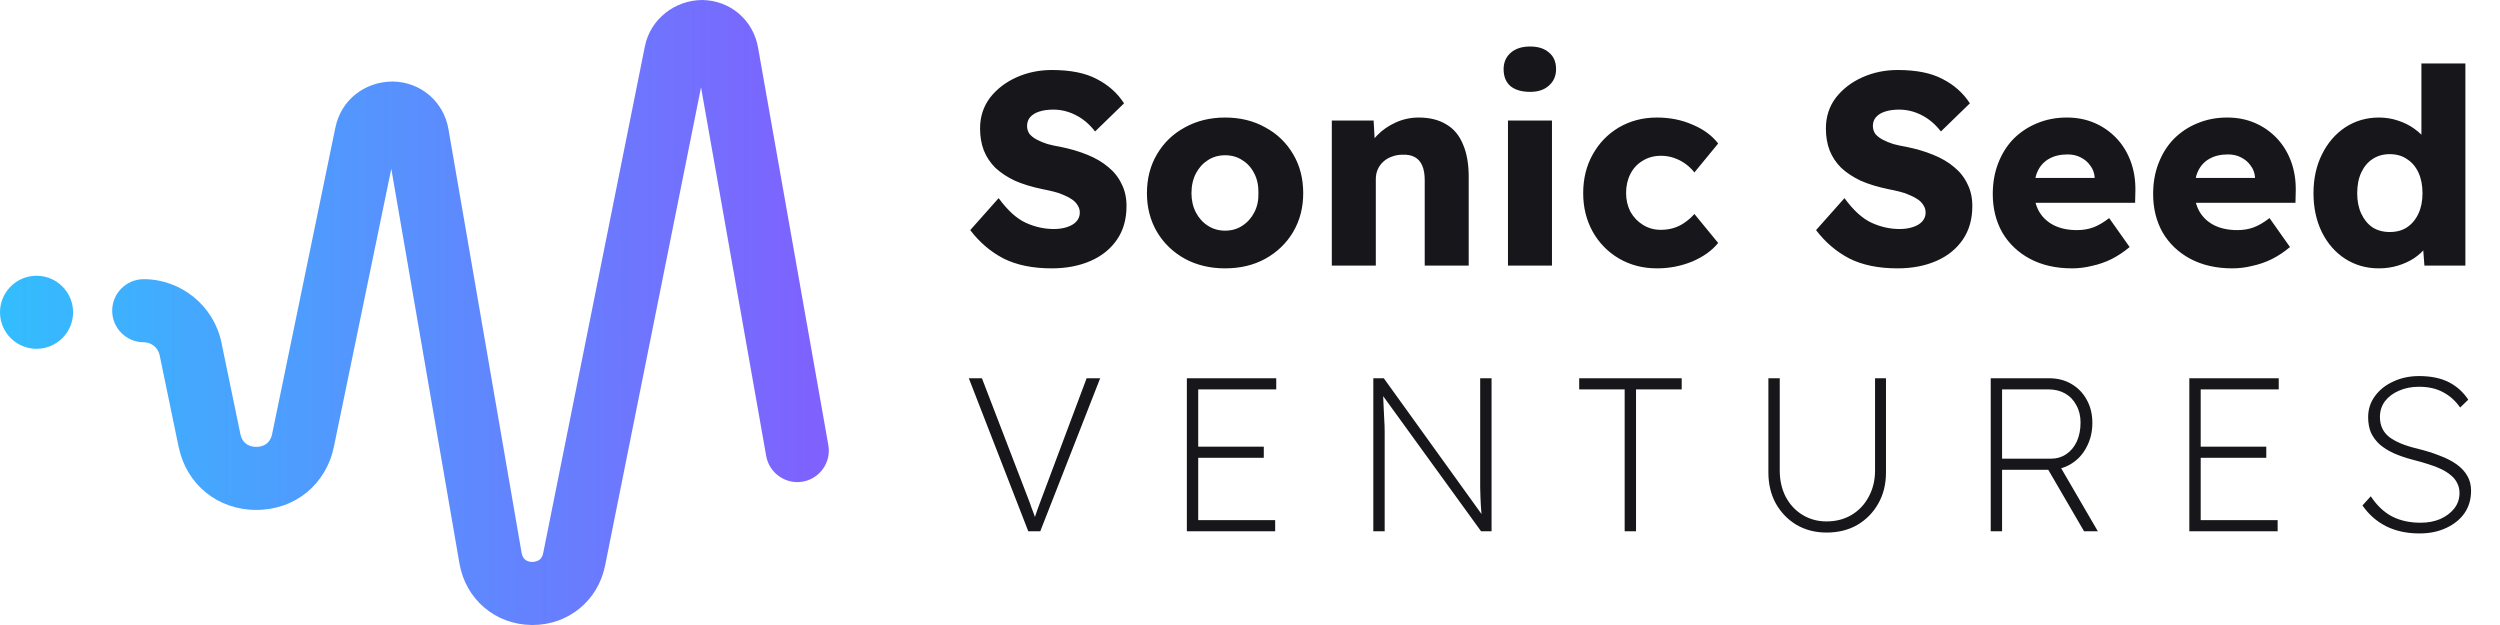
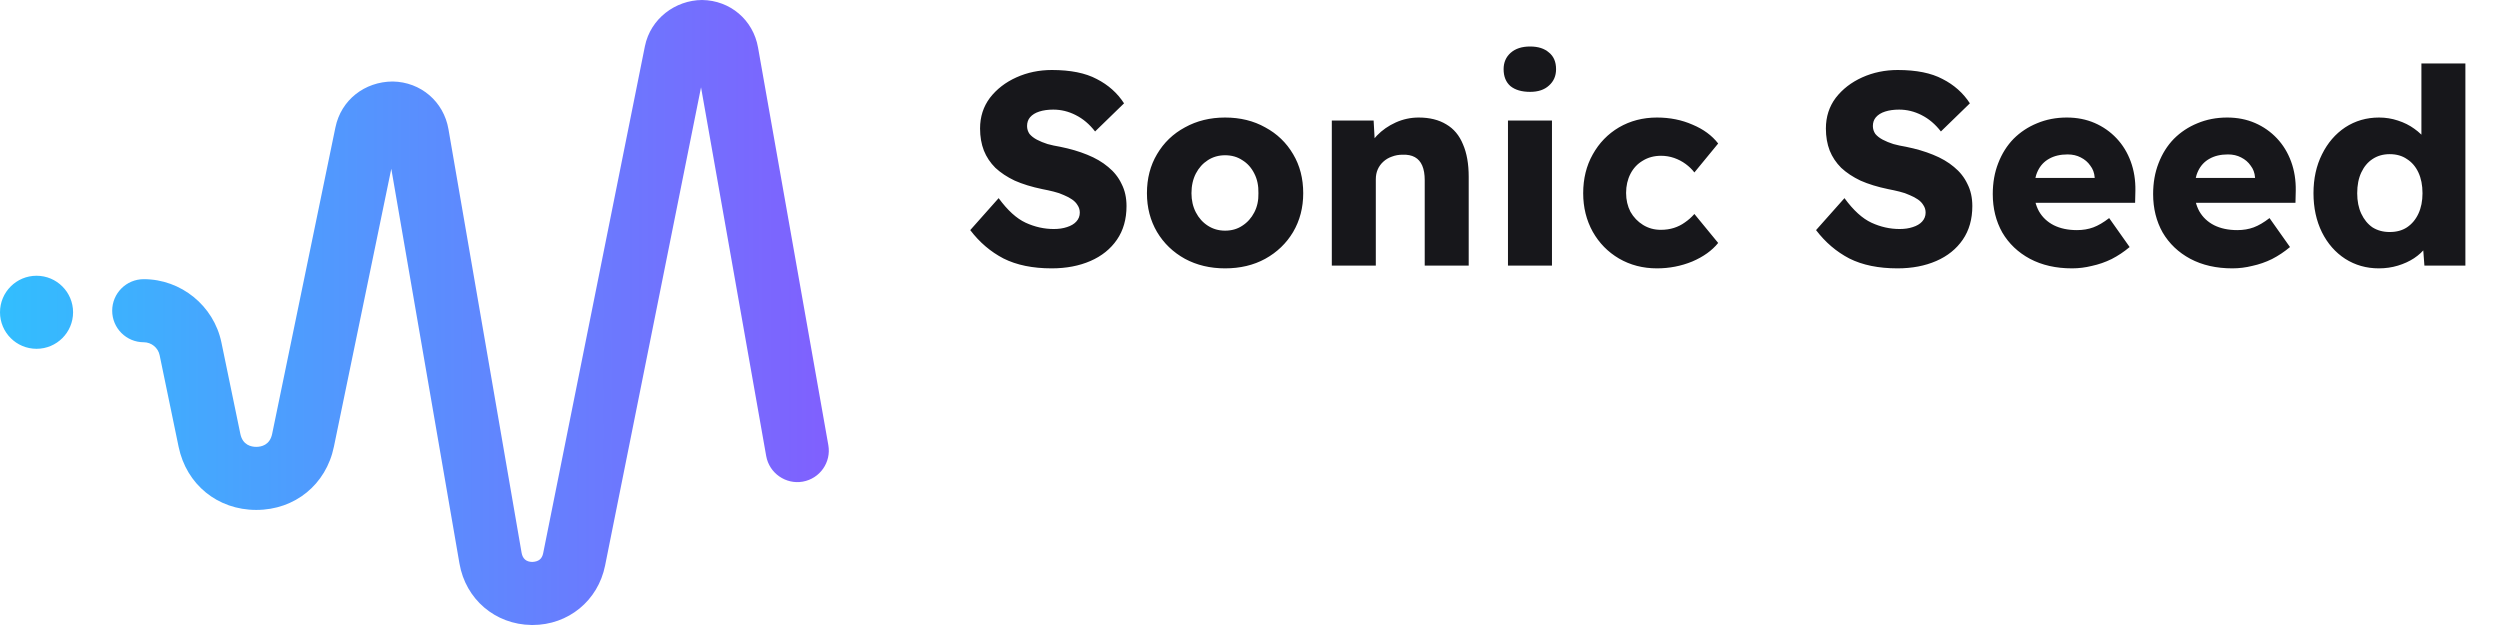
<svg xmlns="http://www.w3.org/2000/svg" width="160" height="40" viewBox="0 0 160 40" fill="none">
-   <path d="M65.809 34L62.004 24.208H62.843L65.823 31.958C65.897 32.144 65.958 32.312 66.005 32.461C66.061 32.61 66.112 32.746 66.159 32.867C66.205 32.988 66.242 33.095 66.27 33.189C66.308 33.282 66.336 33.366 66.354 33.44H66.117C66.144 33.347 66.182 33.235 66.228 33.105C66.275 32.965 66.331 32.802 66.396 32.615C66.471 32.419 66.55 32.205 66.634 31.972L69.544 24.208H70.411L66.578 34H65.809ZM75.959 34V24.208H81.68V24.921H76.686V33.287H81.611V34H75.959ZM76.323 29.3V28.586H80.883V29.3H76.323ZM87.892 34V24.208H88.563L94.956 33.091L94.844 33.147C94.816 32.913 94.793 32.648 94.774 32.349C94.756 32.051 94.742 31.673 94.732 31.216C94.732 30.759 94.732 30.19 94.732 29.509V24.208H95.46V34H94.788L88.311 25.061L88.507 24.991C88.526 25.317 88.54 25.639 88.549 25.956C88.568 26.264 88.582 26.558 88.591 26.838C88.61 27.117 88.619 27.383 88.619 27.635C88.619 27.877 88.619 28.101 88.619 28.306V34H87.892ZM103.978 34V24.921H101.068V24.208H107.629V24.921H104.706V34H103.978ZM116.898 34.084C116.189 34.084 115.55 33.921 114.981 33.594C114.422 33.259 113.979 32.802 113.652 32.223C113.335 31.645 113.177 30.983 113.177 30.237V24.208H113.904V30.111C113.904 30.736 114.03 31.295 114.282 31.79C114.543 32.284 114.902 32.671 115.359 32.951C115.816 33.231 116.329 33.37 116.898 33.37C117.504 33.37 118.04 33.231 118.507 32.951C118.973 32.671 119.337 32.284 119.598 31.79C119.868 31.295 120.003 30.736 120.003 30.111V24.208H120.703V30.237C120.703 30.983 120.54 31.645 120.213 32.223C119.887 32.802 119.439 33.259 118.87 33.594C118.301 33.921 117.644 34.084 116.898 34.084ZM127.406 34V24.208H131.141C131.682 24.208 132.158 24.329 132.568 24.571C132.988 24.814 133.314 25.15 133.547 25.579C133.79 26.008 133.911 26.502 133.911 27.061C133.911 27.63 133.79 28.143 133.547 28.6C133.314 29.057 132.988 29.416 132.568 29.677C132.158 29.939 131.682 30.069 131.141 30.069H128.133V34H127.406ZM133.379 34L130.903 29.747L131.673 29.552L134.261 34H133.379ZM128.133 29.356H131.253C131.626 29.356 131.957 29.258 132.246 29.062C132.535 28.866 132.759 28.596 132.918 28.25C133.076 27.896 133.155 27.495 133.155 27.047C133.155 26.628 133.067 26.259 132.89 25.942C132.722 25.616 132.484 25.364 132.176 25.187C131.868 25.01 131.509 24.921 131.099 24.921H128.133V29.356ZM140.117 34V24.208H145.839V24.921H140.845V33.287H145.769V34H140.117ZM140.481 29.3V28.586H145.042V29.3H140.481ZM154.848 34.14C154.037 34.14 153.323 33.986 152.708 33.678C152.101 33.37 151.598 32.928 151.197 32.349L151.728 31.762C152.12 32.349 152.572 32.778 153.085 33.049C153.608 33.319 154.218 33.454 154.918 33.454C155.384 33.454 155.804 33.375 156.177 33.217C156.55 33.049 156.848 32.825 157.072 32.545C157.296 32.256 157.408 31.925 157.408 31.552C157.408 31.319 157.361 31.114 157.268 30.936C157.184 30.75 157.058 30.587 156.89 30.447C156.723 30.298 156.517 30.162 156.275 30.041C156.032 29.92 155.757 29.813 155.45 29.719C155.142 29.617 154.801 29.519 154.428 29.426C153.962 29.304 153.552 29.164 153.197 29.006C152.852 28.847 152.554 28.661 152.302 28.446C152.06 28.223 151.873 27.971 151.742 27.691C151.621 27.402 151.561 27.071 151.561 26.698C151.561 26.194 151.705 25.746 151.994 25.355C152.283 24.954 152.675 24.641 153.169 24.418C153.664 24.184 154.214 24.068 154.82 24.068C155.575 24.068 156.21 24.198 156.723 24.459C157.235 24.721 157.65 25.094 157.968 25.579L157.45 26.082C157.152 25.653 156.788 25.327 156.359 25.103C155.939 24.87 155.422 24.753 154.806 24.753C154.34 24.753 153.915 24.837 153.533 25.005C153.16 25.164 152.862 25.387 152.638 25.677C152.423 25.966 152.316 26.301 152.316 26.684C152.316 26.963 152.367 27.211 152.47 27.425C152.572 27.64 152.726 27.826 152.931 27.985C153.137 28.134 153.384 28.269 153.673 28.39C153.971 28.512 154.316 28.619 154.708 28.712C155.24 28.843 155.715 28.992 156.135 29.16C156.564 29.318 156.928 29.505 157.226 29.719C157.525 29.934 157.753 30.181 157.912 30.461C158.07 30.731 158.149 31.048 158.149 31.412C158.149 31.953 158.01 32.429 157.73 32.839C157.45 33.24 157.058 33.557 156.555 33.79C156.06 34.023 155.491 34.14 154.848 34.14Z" fill="#17171B" />
  <path d="M67.306 17.175C66.093 17.175 65.067 16.965 64.228 16.545C63.4 16.114 62.689 15.508 62.095 14.727L63.913 12.681C64.484 13.462 65.061 13.986 65.644 14.255C66.227 14.523 66.828 14.657 67.445 14.657C67.76 14.657 68.04 14.616 68.285 14.534C68.541 14.453 68.74 14.336 68.879 14.185C69.031 14.021 69.107 13.829 69.107 13.608C69.107 13.433 69.06 13.275 68.967 13.136C68.885 12.996 68.769 12.873 68.617 12.768C68.466 12.663 68.291 12.57 68.093 12.489C67.894 12.395 67.673 12.319 67.428 12.261C67.195 12.203 66.956 12.15 66.711 12.104C66.035 11.964 65.446 11.783 64.945 11.562C64.455 11.329 64.041 11.055 63.703 10.74C63.377 10.414 63.132 10.046 62.969 9.638C62.806 9.219 62.724 8.746 62.724 8.222C62.724 7.476 62.934 6.823 63.354 6.263C63.785 5.704 64.35 5.267 65.05 4.952C65.749 4.637 66.507 4.48 67.323 4.48C68.512 4.48 69.468 4.672 70.191 5.057C70.925 5.43 71.508 5.949 71.939 6.613L70.086 8.414C69.725 7.948 69.311 7.598 68.844 7.365C68.39 7.132 67.912 7.015 67.41 7.015C67.072 7.015 66.775 7.056 66.519 7.138C66.262 7.219 66.064 7.342 65.924 7.505C65.796 7.656 65.732 7.843 65.732 8.064C65.732 8.251 65.784 8.42 65.889 8.572C66.006 8.711 66.163 8.834 66.361 8.939C66.559 9.044 66.787 9.137 67.043 9.219C67.3 9.289 67.568 9.347 67.848 9.393C68.489 9.522 69.066 9.691 69.579 9.901C70.103 10.11 70.552 10.373 70.925 10.687C71.298 10.991 71.584 11.352 71.782 11.772C71.992 12.18 72.097 12.652 72.097 13.188C72.097 14.027 71.893 14.744 71.485 15.339C71.077 15.933 70.511 16.388 69.789 16.703C69.066 17.017 68.238 17.175 67.306 17.175ZM78.405 17.175C77.449 17.175 76.593 16.971 75.835 16.563C75.077 16.143 74.483 15.572 74.051 14.849C73.62 14.115 73.404 13.287 73.404 12.366C73.404 11.422 73.62 10.588 74.051 9.866C74.483 9.131 75.077 8.56 75.835 8.152C76.593 7.732 77.449 7.522 78.405 7.522C79.373 7.522 80.23 7.732 80.976 8.152C81.734 8.56 82.328 9.131 82.759 9.866C83.191 10.588 83.406 11.422 83.406 12.366C83.406 13.287 83.191 14.115 82.759 14.849C82.328 15.572 81.734 16.143 80.976 16.563C80.23 16.971 79.373 17.175 78.405 17.175ZM78.405 14.762C78.825 14.762 79.192 14.657 79.507 14.447C79.833 14.237 80.09 13.951 80.276 13.59C80.463 13.229 80.55 12.821 80.539 12.366C80.55 11.888 80.463 11.469 80.276 11.107C80.09 10.734 79.833 10.448 79.507 10.25C79.192 10.04 78.825 9.936 78.405 9.936C77.997 9.936 77.63 10.04 77.304 10.25C76.977 10.46 76.721 10.746 76.534 11.107C76.348 11.469 76.254 11.888 76.254 12.366C76.254 12.821 76.348 13.229 76.534 13.59C76.721 13.951 76.977 14.237 77.304 14.447C77.63 14.657 77.997 14.762 78.405 14.762ZM85.236 17V7.715H87.912L88.017 9.603L87.44 9.813C87.568 9.393 87.795 9.015 88.122 8.677C88.46 8.327 88.862 8.047 89.328 7.837C89.794 7.627 90.284 7.522 90.797 7.522C91.496 7.522 92.085 7.668 92.563 7.96C93.041 8.239 93.397 8.665 93.63 9.236C93.875 9.796 93.997 10.489 93.997 11.317V17H91.182V11.527C91.182 11.154 91.129 10.845 91.024 10.6C90.919 10.355 90.762 10.175 90.552 10.058C90.342 9.941 90.08 9.889 89.765 9.901C89.52 9.901 89.293 9.941 89.083 10.023C88.874 10.093 88.687 10.204 88.524 10.355C88.372 10.495 88.256 10.658 88.174 10.845C88.092 11.031 88.052 11.241 88.052 11.474V17H86.635C86.332 17 86.058 17 85.813 17C85.58 17 85.388 17 85.236 17ZM96.51 17V7.715H99.326V17H96.51ZM97.927 5.879C97.391 5.879 96.971 5.756 96.668 5.511C96.376 5.255 96.231 4.894 96.231 4.427C96.231 3.996 96.382 3.646 96.685 3.378C96.989 3.11 97.402 2.976 97.927 2.976C98.44 2.976 98.842 3.104 99.133 3.361C99.437 3.605 99.588 3.961 99.588 4.427C99.588 4.859 99.437 5.208 99.133 5.476C98.842 5.745 98.44 5.879 97.927 5.879ZM106.046 17.175C105.148 17.175 104.338 16.965 103.615 16.545C102.904 16.126 102.344 15.555 101.936 14.832C101.528 14.097 101.324 13.275 101.324 12.366C101.324 11.434 101.528 10.606 101.936 9.883C102.344 9.149 102.904 8.572 103.615 8.152C104.338 7.732 105.148 7.522 106.046 7.522C106.873 7.522 107.631 7.674 108.319 7.977C109.018 8.268 109.566 8.671 109.963 9.184L108.441 11.037C108.29 10.839 108.103 10.658 107.882 10.495C107.66 10.332 107.415 10.204 107.147 10.11C106.879 10.017 106.599 9.97 106.308 9.97C105.865 9.97 105.474 10.075 105.136 10.285C104.798 10.483 104.536 10.763 104.349 11.125C104.163 11.486 104.07 11.894 104.07 12.349C104.07 12.792 104.163 13.194 104.349 13.555C104.548 13.905 104.816 14.185 105.154 14.395C105.492 14.604 105.871 14.709 106.29 14.709C106.594 14.709 106.873 14.668 107.13 14.587C107.386 14.505 107.619 14.389 107.829 14.237C108.051 14.086 108.255 13.905 108.441 13.695L109.963 15.549C109.566 16.038 109.012 16.435 108.301 16.738C107.59 17.029 106.838 17.175 106.046 17.175ZM121.438 17.175C120.226 17.175 119.2 16.965 118.361 16.545C117.533 16.114 116.822 15.508 116.227 14.727L118.046 12.681C118.617 13.462 119.194 13.986 119.777 14.255C120.36 14.523 120.96 14.657 121.578 14.657C121.893 14.657 122.173 14.616 122.417 14.534C122.674 14.453 122.872 14.336 123.012 14.185C123.163 14.021 123.239 13.829 123.239 13.608C123.239 13.433 123.193 13.275 123.099 13.136C123.018 12.996 122.901 12.873 122.75 12.768C122.598 12.663 122.423 12.57 122.225 12.489C122.027 12.395 121.805 12.319 121.561 12.261C121.327 12.203 121.088 12.15 120.844 12.104C120.167 11.964 119.579 11.783 119.077 11.562C118.588 11.329 118.174 11.055 117.836 10.74C117.51 10.414 117.265 10.046 117.101 9.638C116.938 9.219 116.857 8.746 116.857 8.222C116.857 7.476 117.067 6.823 117.486 6.263C117.918 5.704 118.483 5.267 119.182 4.952C119.882 4.637 120.64 4.48 121.456 4.48C122.645 4.48 123.601 4.672 124.323 5.057C125.058 5.43 125.641 5.949 126.072 6.613L124.218 8.414C123.857 7.948 123.443 7.598 122.977 7.365C122.522 7.132 122.044 7.015 121.543 7.015C121.205 7.015 120.908 7.056 120.651 7.138C120.395 7.219 120.197 7.342 120.057 7.505C119.928 7.656 119.864 7.843 119.864 8.064C119.864 8.251 119.917 8.42 120.022 8.572C120.138 8.711 120.296 8.834 120.494 8.939C120.692 9.044 120.919 9.137 121.176 9.219C121.432 9.289 121.7 9.347 121.98 9.393C122.621 9.522 123.198 9.691 123.711 9.901C124.236 10.11 124.685 10.373 125.058 10.687C125.431 10.991 125.716 11.352 125.915 11.772C126.124 12.18 126.229 12.652 126.229 13.188C126.229 14.027 126.025 14.744 125.617 15.339C125.209 15.933 124.644 16.388 123.921 16.703C123.198 17.017 122.371 17.175 121.438 17.175ZM132.608 17.175C131.582 17.175 130.684 16.971 129.915 16.563C129.157 16.155 128.568 15.595 128.149 14.884C127.741 14.161 127.537 13.339 127.537 12.419C127.537 11.696 127.653 11.037 127.886 10.443C128.12 9.836 128.446 9.318 128.866 8.886C129.297 8.455 129.798 8.123 130.37 7.89C130.952 7.645 131.588 7.522 132.276 7.522C132.928 7.522 133.523 7.639 134.059 7.872C134.595 8.105 135.062 8.432 135.458 8.851C135.854 9.271 136.158 9.766 136.367 10.338C136.577 10.909 136.676 11.533 136.665 12.209L136.647 12.978H129.268L128.848 11.387H134.356L134.059 11.702V11.352C134.036 11.06 133.943 10.81 133.779 10.6C133.628 10.379 133.424 10.204 133.167 10.075C132.923 9.947 132.643 9.883 132.328 9.883C131.862 9.883 131.465 9.976 131.139 10.163C130.824 10.338 130.585 10.594 130.422 10.932C130.259 11.27 130.177 11.69 130.177 12.191C130.177 12.693 130.282 13.136 130.492 13.52C130.713 13.905 131.028 14.202 131.436 14.412C131.856 14.622 132.351 14.727 132.923 14.727C133.307 14.727 133.657 14.668 133.972 14.552C134.286 14.435 134.625 14.237 134.986 13.957L136.297 15.811C135.936 16.114 135.551 16.37 135.143 16.58C134.735 16.779 134.316 16.924 133.884 17.017C133.465 17.122 133.039 17.175 132.608 17.175ZM142.871 17.175C141.845 17.175 140.947 16.971 140.178 16.563C139.42 16.155 138.831 15.595 138.412 14.884C138.004 14.161 137.8 13.339 137.8 12.419C137.8 11.696 137.916 11.037 138.149 10.443C138.383 9.836 138.709 9.318 139.129 8.886C139.56 8.455 140.061 8.123 140.633 7.89C141.215 7.645 141.851 7.522 142.539 7.522C143.191 7.522 143.786 7.639 144.322 7.872C144.858 8.105 145.325 8.432 145.721 8.851C146.117 9.271 146.42 9.766 146.63 10.338C146.84 10.909 146.939 11.533 146.928 12.209L146.91 12.978H139.531L139.111 11.387H144.619L144.322 11.702V11.352C144.299 11.06 144.206 10.81 144.042 10.6C143.891 10.379 143.687 10.204 143.43 10.075C143.186 9.947 142.906 9.883 142.591 9.883C142.125 9.883 141.728 9.976 141.402 10.163C141.087 10.338 140.848 10.594 140.685 10.932C140.522 11.27 140.44 11.69 140.44 12.191C140.44 12.693 140.545 13.136 140.755 13.52C140.976 13.905 141.291 14.202 141.699 14.412C142.119 14.622 142.614 14.727 143.186 14.727C143.57 14.727 143.92 14.668 144.235 14.552C144.549 14.435 144.888 14.237 145.249 13.957L146.56 15.811C146.199 16.114 145.814 16.37 145.406 16.58C144.998 16.779 144.579 16.924 144.147 17.017C143.728 17.122 143.302 17.175 142.871 17.175ZM152.242 17.175C151.449 17.175 150.732 16.971 150.091 16.563C149.462 16.155 148.966 15.589 148.605 14.867C148.243 14.132 148.063 13.299 148.063 12.366C148.063 11.434 148.243 10.606 148.605 9.883C148.966 9.149 149.462 8.572 150.091 8.152C150.732 7.732 151.455 7.522 152.259 7.522C152.679 7.522 153.081 7.587 153.466 7.715C153.862 7.843 154.212 8.018 154.515 8.239C154.83 8.461 155.086 8.711 155.285 8.991C155.483 9.271 155.605 9.568 155.652 9.883L154.97 10.04V4.06H157.785V17H155.162L155.005 14.902L155.564 15.007C155.541 15.286 155.436 15.56 155.25 15.828C155.063 16.085 154.812 16.318 154.498 16.528C154.195 16.726 153.851 16.883 153.466 17C153.081 17.117 152.673 17.175 152.242 17.175ZM152.941 14.849C153.373 14.849 153.74 14.75 154.043 14.552C154.358 14.342 154.603 14.051 154.777 13.678C154.952 13.305 155.04 12.867 155.04 12.366C155.04 11.853 154.952 11.41 154.777 11.037C154.603 10.664 154.358 10.379 154.043 10.18C153.74 9.97 153.373 9.866 152.941 9.866C152.522 9.866 152.155 9.97 151.84 10.18C151.537 10.379 151.298 10.664 151.123 11.037C150.948 11.41 150.861 11.853 150.861 12.366C150.861 12.867 150.948 13.305 151.123 13.678C151.298 14.051 151.537 14.342 151.84 14.552C152.155 14.75 152.522 14.849 152.941 14.849Z" fill="#17171B" />
  <path d="M34.081 40C34.059 40 34.036 40 34.013 39.999C31.696 39.968 29.8 38.352 29.406 36.067L25.043 10.802L21.37 28.588C20.872 31.007 18.875 32.635 16.403 32.635H16.4C13.928 32.635 11.93 31.01 11.43 28.59L10.216 22.73C10.117 22.252 9.689 21.904 9.199 21.904C8.084 21.904 7.18 21 7.18 19.886C7.18 18.771 8.084 17.867 9.199 17.867C11.59 17.867 13.68 19.568 14.169 21.909L15.383 27.772C15.533 28.492 16.084 28.599 16.4 28.599C16.716 28.599 17.267 28.492 17.417 27.772L21.467 8.154C21.828 6.396 23.339 5.225 25.133 5.216C26.93 5.245 28.398 6.501 28.702 8.27L33.382 35.379C33.45 35.761 33.678 35.958 34.066 35.964C34.46 35.946 34.689 35.78 34.764 35.401L41.274 2.958C41.632 1.192 43.223 0.011 44.933 0C46.733 0.023 48.205 1.274 48.515 3.045L53.013 28.487C53.208 29.583 52.476 30.63 51.377 30.825C50.295 31.017 49.233 30.288 49.037 29.188L44.866 5.589L38.726 36.194C38.275 38.444 36.371 40 34.081 40ZM4.677 19.986C4.677 21.277 3.63 22.323 2.338 22.323C1.047 22.323 0 21.277 0 19.986C0 18.695 1.047 17.648 2.338 17.648C3.63 17.648 4.677 18.695 4.677 19.986Z" fill="url(#paint0_linear_1_203)" />
  <defs>
    <linearGradient id="paint0_linear_1_203" x1="0" y1="20" x2="53" y2="20" gradientUnits="userSpaceOnUse">
      <stop stop-color="#32BEFE" />
      <stop offset="1" stop-color="#8060FE" />
    </linearGradient>
  </defs>
</svg>